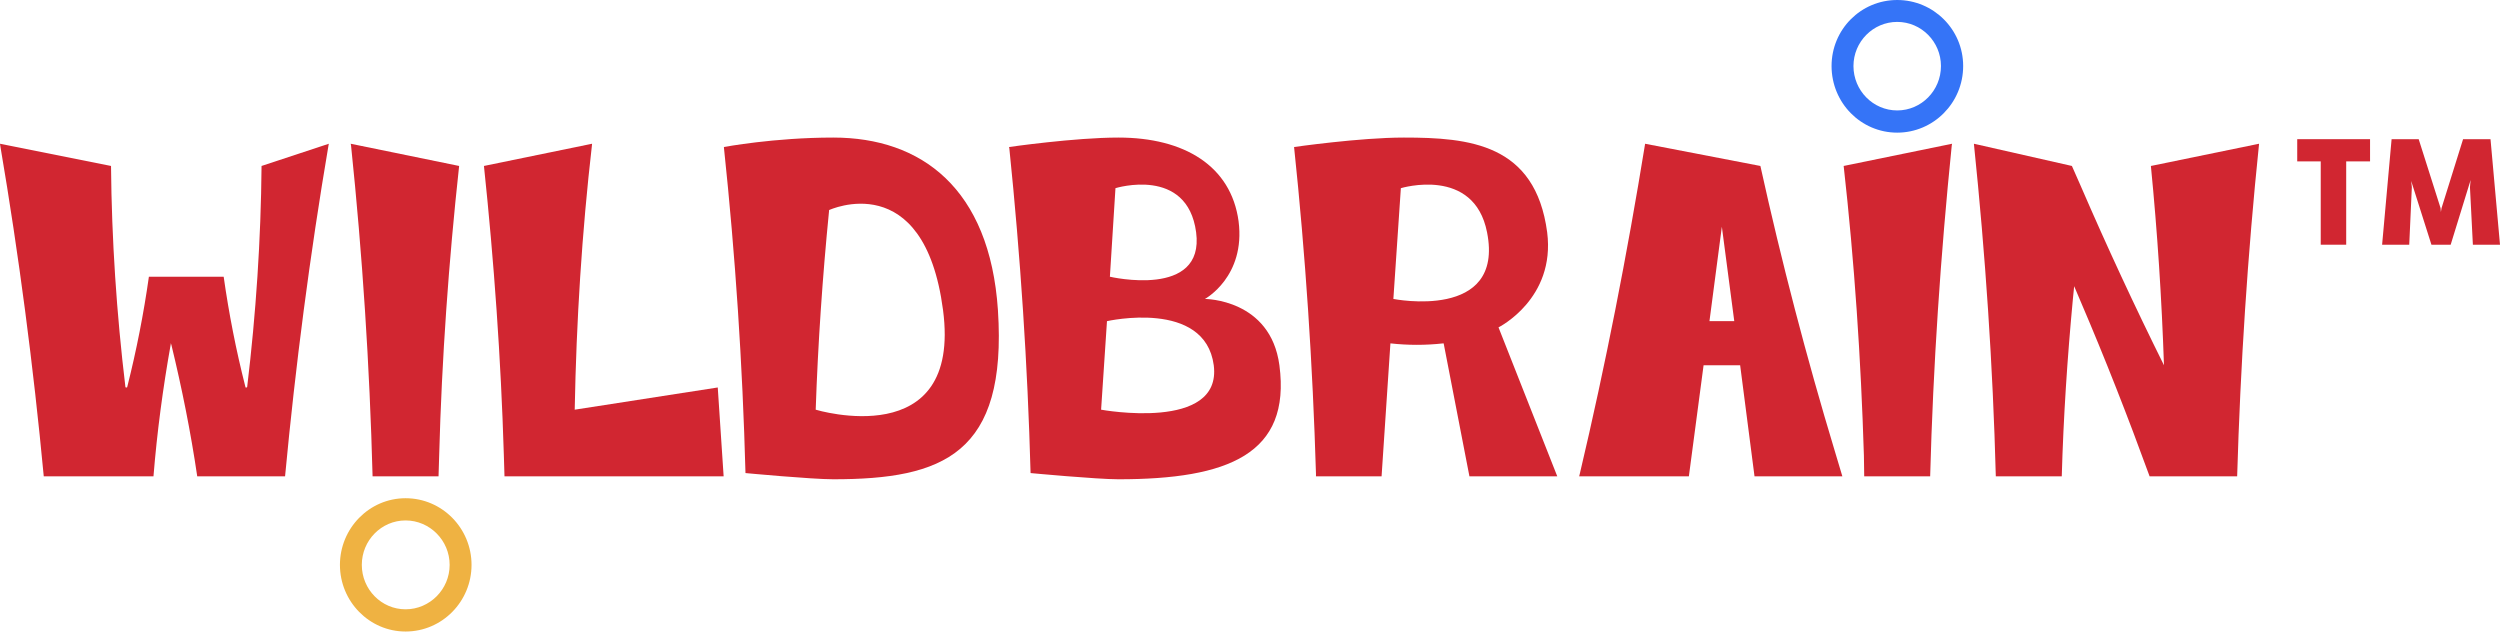
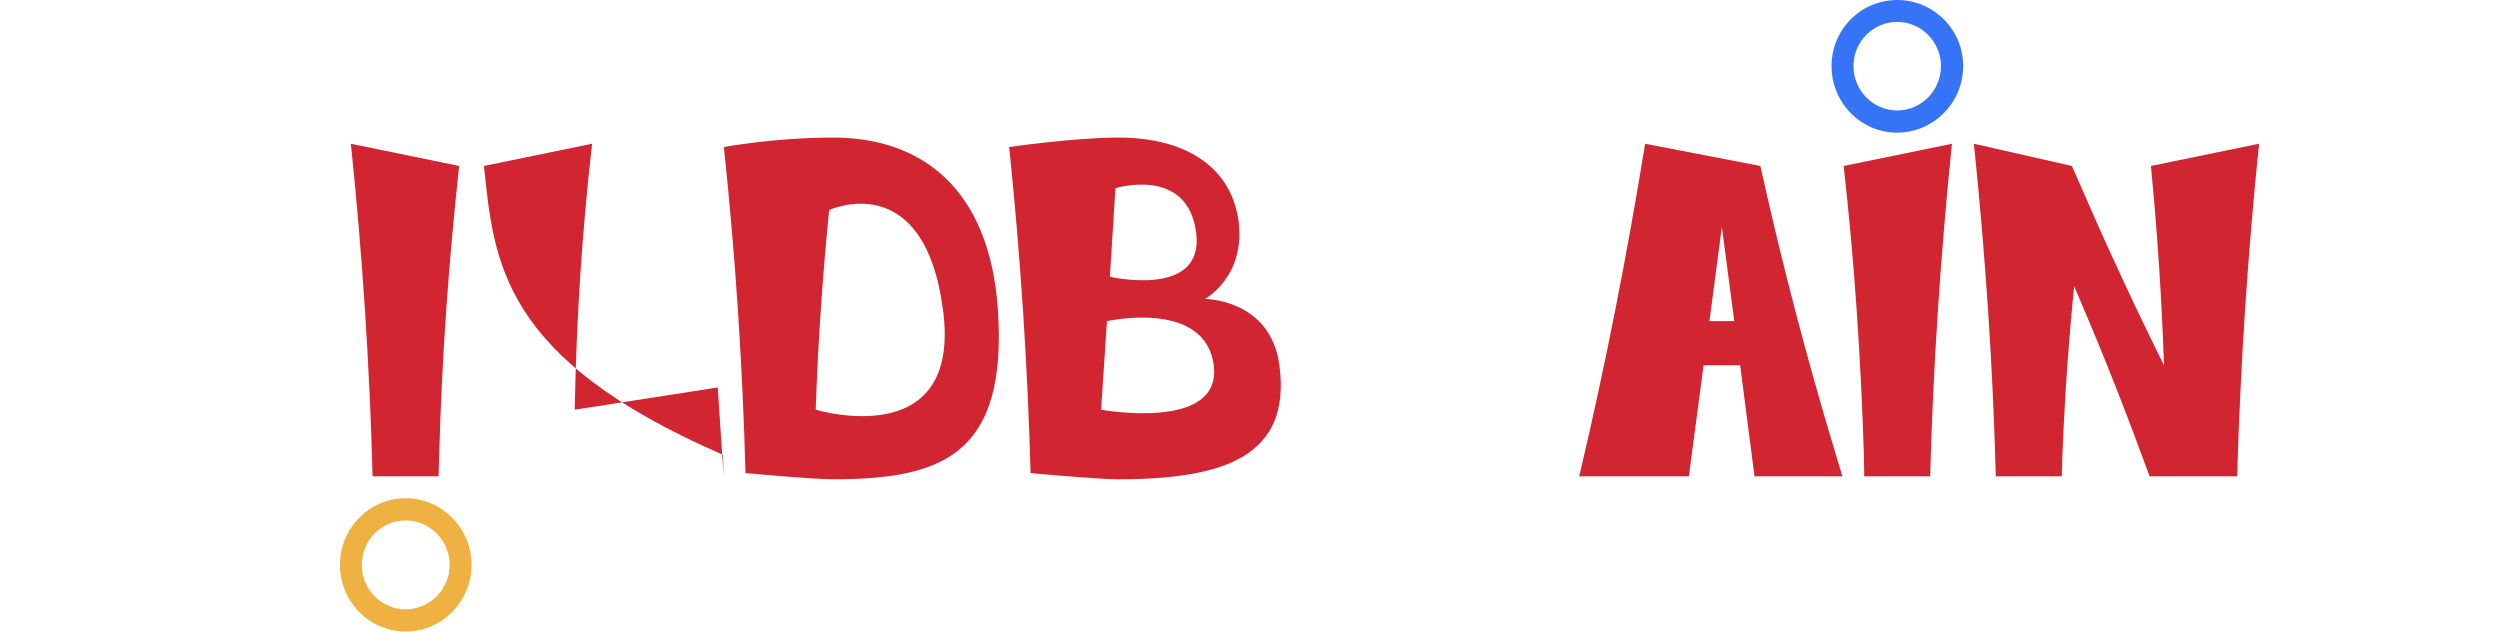
<svg xmlns="http://www.w3.org/2000/svg" version="1.1" id="Layer_1" x="0px" y="0px" width="1000.428px" height="252.715px" viewBox="0 0 1000.428 252.715" enable-background="new 0 0 1000.428 252.715" xml:space="preserve">
  <g>
    <path fill="#EFB242" d="M162.296,208.265L162.296,208.265c9.669,0,17.638,7.975,17.638,17.782c0,9.804-7.969,17.778-17.638,17.778   s-17.511-7.975-17.511-17.778C144.785,216.24,152.627,208.265,162.296,208.265z M162.296,199.375L162.296,199.375   c-14.505,0-26.265,12.028-26.265,26.672c0,14.642,11.76,26.668,26.265,26.668c14.642,0,26.4-12.026,26.4-26.668   C188.696,211.404,176.938,199.375,162.296,199.375z" />
    <path fill="#3574F7" d="M759.209,8.766L759.209,8.766c9.668,0,17.507,7.964,17.507,17.654c0,9.792-7.839,17.773-17.507,17.773   c-9.669,0-17.508-7.981-17.508-17.773C741.702,16.729,749.541,8.766,759.209,8.766z M759.209,0L759.209,0   c-14.512,0-26.27,11.763-26.27,26.419c0,14.759,11.758,26.662,26.27,26.662c14.492,0,26.392-11.903,26.392-26.662   C785.601,11.763,773.702,0,759.209,0z" />
-     <path fill="#D12631" d="M17.511,190.616L17.511,190.616C13.329,146.296,7.58,102.237,0.132,58.447L0,57.523l44.429,8.888   c0.262,29.55,2.221,58.967,5.75,88.382l0.132,0.263h0.522l0.13-0.393c3.658-14.512,6.532-29.153,8.623-43.928h29.925   c2.091,14.775,4.965,29.417,8.625,43.797l0.13,0.523h0.524l0.13-0.263c3.528-29.415,5.487-58.832,5.749-88.382l26.919-8.888   l-0.132,0.664c-7.448,43.919-13.197,87.978-17.379,132.429H78.926c-2.614-17.78-6.14-35.298-10.324-52.556l-0.26-0.784v0.392   c-3.135,17.52-5.489,35.168-6.925,52.948H17.511z" />
    <path fill="#D12631" d="M183.731,66.412L183.731,66.412c-4.181,38.442-6.934,77.009-7.978,115.576l-0.262,8.628h-26.394   c-1.176-44.319-4.05-88.509-8.623-132.429l-0.131-0.664L183.731,66.412z" />
    <path fill="#D12631" d="M781.159,57.523L781.159,57.523l-0.121,0.664c-4.46,43.919-7.456,88.109-8.643,132.429h-26.391   l-0.122-8.236c-1.185-38.828-3.798-77.526-8.101-115.968L781.159,57.523z" />
-     <path fill="#D12631" d="M193.661,66.412L193.661,66.412l43.255-8.888v0.261c-4.06,35.302-6.271,70.731-6.933,106.16l57.242-8.889   l2.352,35.56h-87.693l-0.262-8.628C200.455,143.42,197.704,104.854,193.661,66.412z" />
+     <path fill="#D12631" d="M193.661,66.412L193.661,66.412l43.255-8.888v0.261c-4.06,35.302-6.271,70.731-6.933,106.16l57.242-8.889   l2.352,35.56l-0.262-8.628C200.455,143.42,197.704,104.854,193.661,66.412z" />
    <path fill="#D12631" d="M289.699,58.832L289.699,58.832c0,0,19.999-3.783,43.777-3.783c35.153,0,62.59,20.25,65.865,69.021   c3.781,57.657-21.967,67.721-65.865,67.721c-8.762,0-35.154-2.482-35.154-2.482c-1.167-43.536-4.042-86.938-8.623-130.217V58.832z    M326.421,163.945L326.421,163.945c0,0,58.533,17.782,50.954-39.875c-7.578-57.659-45.606-40.004-45.606-40.004v0.261   C329.155,110.735,327.326,137.407,326.421,163.945z" />
    <path fill="#D12631" d="M403.785,58.832L403.785,58.832c0,0,26.251-3.783,43.775-3.783c26.393,0,45.067,11.363,48.08,33.462   c2.875,22.225-13.465,31.116-13.465,31.116s26.27,0,29.805,26.538c4.703,35.563-20.52,45.627-64.42,45.627   c-8.64,0-35.153-2.482-35.153-2.482c-1.184-43.405-4.059-86.678-8.502-129.955L403.785,58.832z M444.148,110.735L444.148,110.735   c0,0,38.028,8.892,34.508-17.779c-3.536-26.545-32.279-17.658-32.279-17.658L444.148,110.735z M440.629,163.945L440.629,163.945   c0,0,48.48,8.891,45.082-17.78c-3.535-26.538-42.731-17.648-42.731-17.648L440.629,163.945z" />
-     <path fill="#D12631" d="M517.851,58.832L517.851,58.832c0,0,26.27-3.783,43.917-3.783c26.253,0,52.66,2.475,57.365,37.908   C622.53,119.627,599.658,131,599.658,131l23.517,59.615h-35.153l-10.313-53.209h-0.14c-7.055,0.784-14.11,0.784-21.164,0   l-3.537,53.209h-26.253v-1.046C525.307,145.904,522.433,102.237,517.851,58.832z M557.587,119.627L557.587,119.627   c0,0,44.544,8.889,37.488-26.67c-5.226-26.545-34.492-17.658-34.492-17.658L557.587,119.627z" />
    <path fill="#D12631" d="M681.724,146.165L681.724,146.165l-5.888,44.451h-43.9l0.263-1.046   c10.313-43.666,18.935-87.725,26.13-132.046l46.129,8.888c8.483,38.442,18.413,76.486,29.789,114.138l3.013,10.066h-35.152   l-5.749-44.451H681.724z M694.005,128.516L694.005,128.516l-4.966-37.784l-4.963,37.784H694.005z" />
    <path fill="#D12631" d="M798.666,190.616L798.666,190.616c-1.167-44.451-4.181-88.64-8.745-132.831v-0.261l39.195,8.888   l3.521,7.981c10.469,24.185,21.565,48.109,33.323,71.772c-0.904-26.538-2.613-53.078-5.226-79.614v-0.139l43.255-8.888v0.261   c-4.563,44.191-7.438,88.38-8.745,132.831H860.21c-8.622-23.664-17.768-47.064-27.697-70.205l-2.491-5.882l-0.521,5.229   c-2.213,23.532-3.78,47.194-4.442,70.858H798.666z" />
-     <polygon fill="#D12631" points="938.881,64.582 938.881,64.582 938.881,97.925 928.689,97.925 928.689,64.582 919.285,64.582    919.285,55.694 948.428,55.694 948.428,64.582  " />
-     <polygon fill="#D12631" points="989.575,97.925 989.575,97.925 988.406,74.915 988.669,72.04 980.69,97.925 972.99,97.925    964.889,72.424 965.151,74.915 964.107,97.925 953.253,97.925 957.05,55.694 967.887,55.694 976.648,83.281 976.772,84.85    977.033,83.281 985.654,55.694 996.63,55.694 1000.428,97.925  " />
  </g>
</svg>